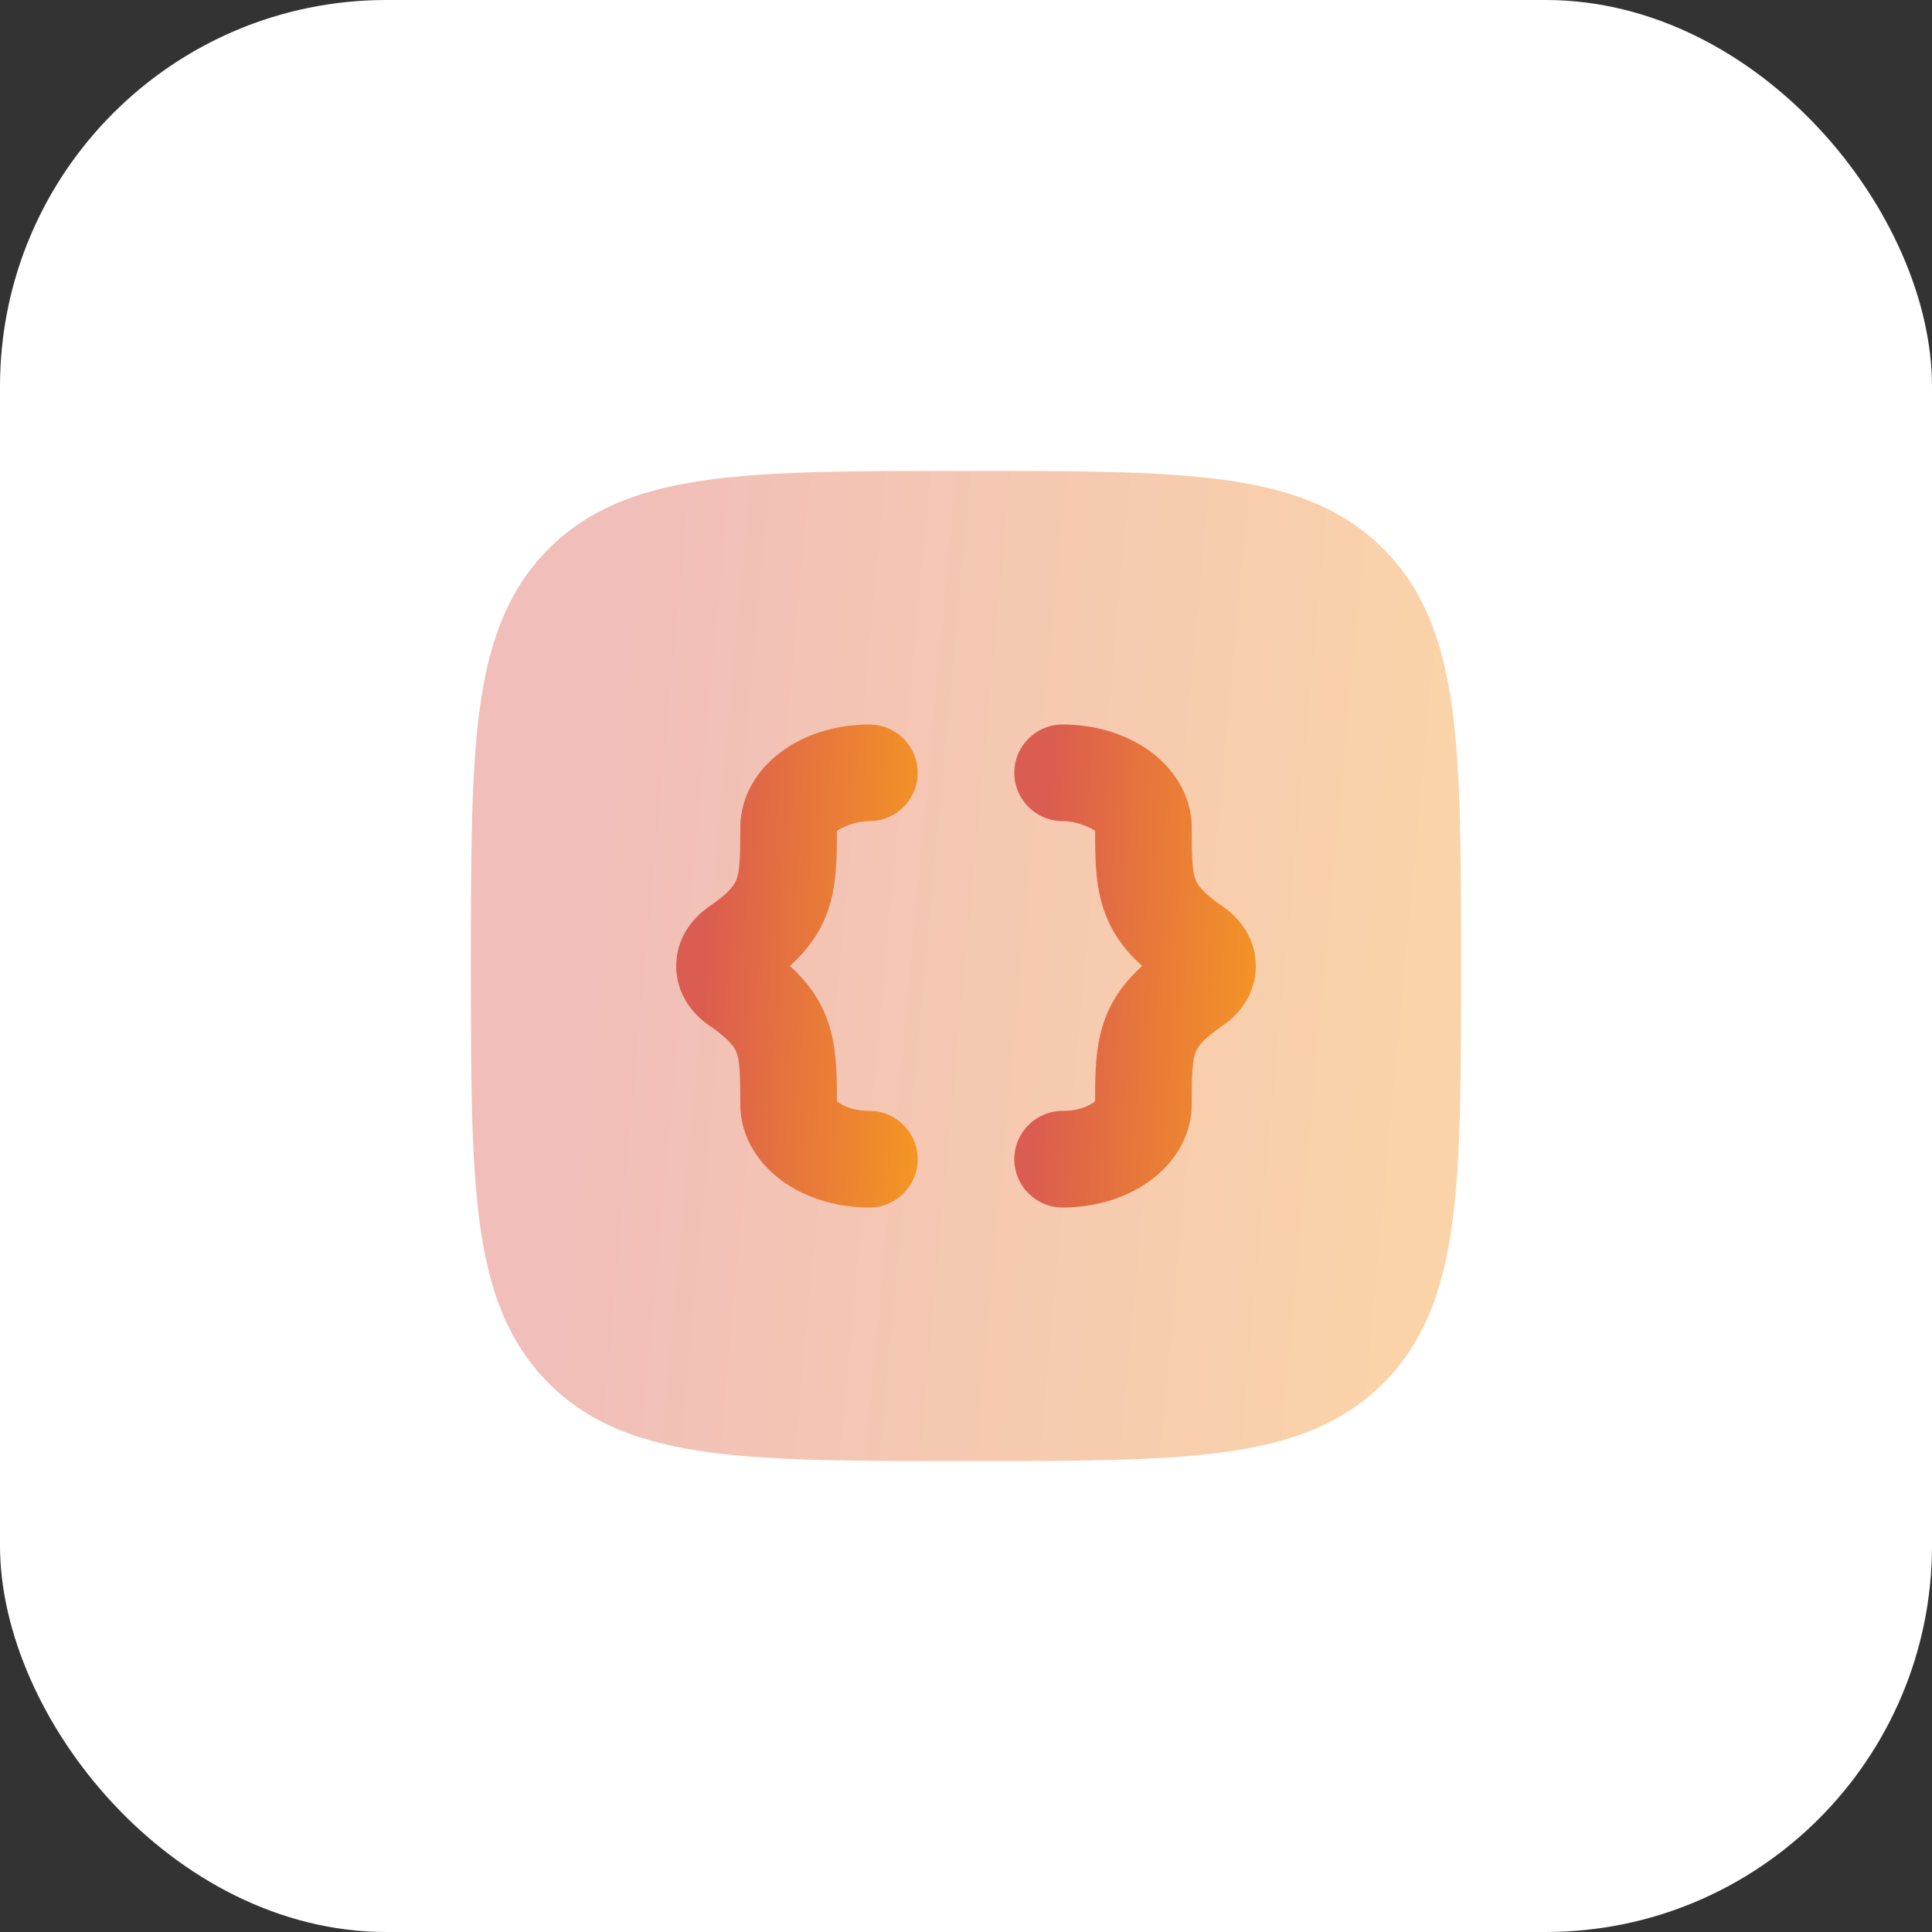
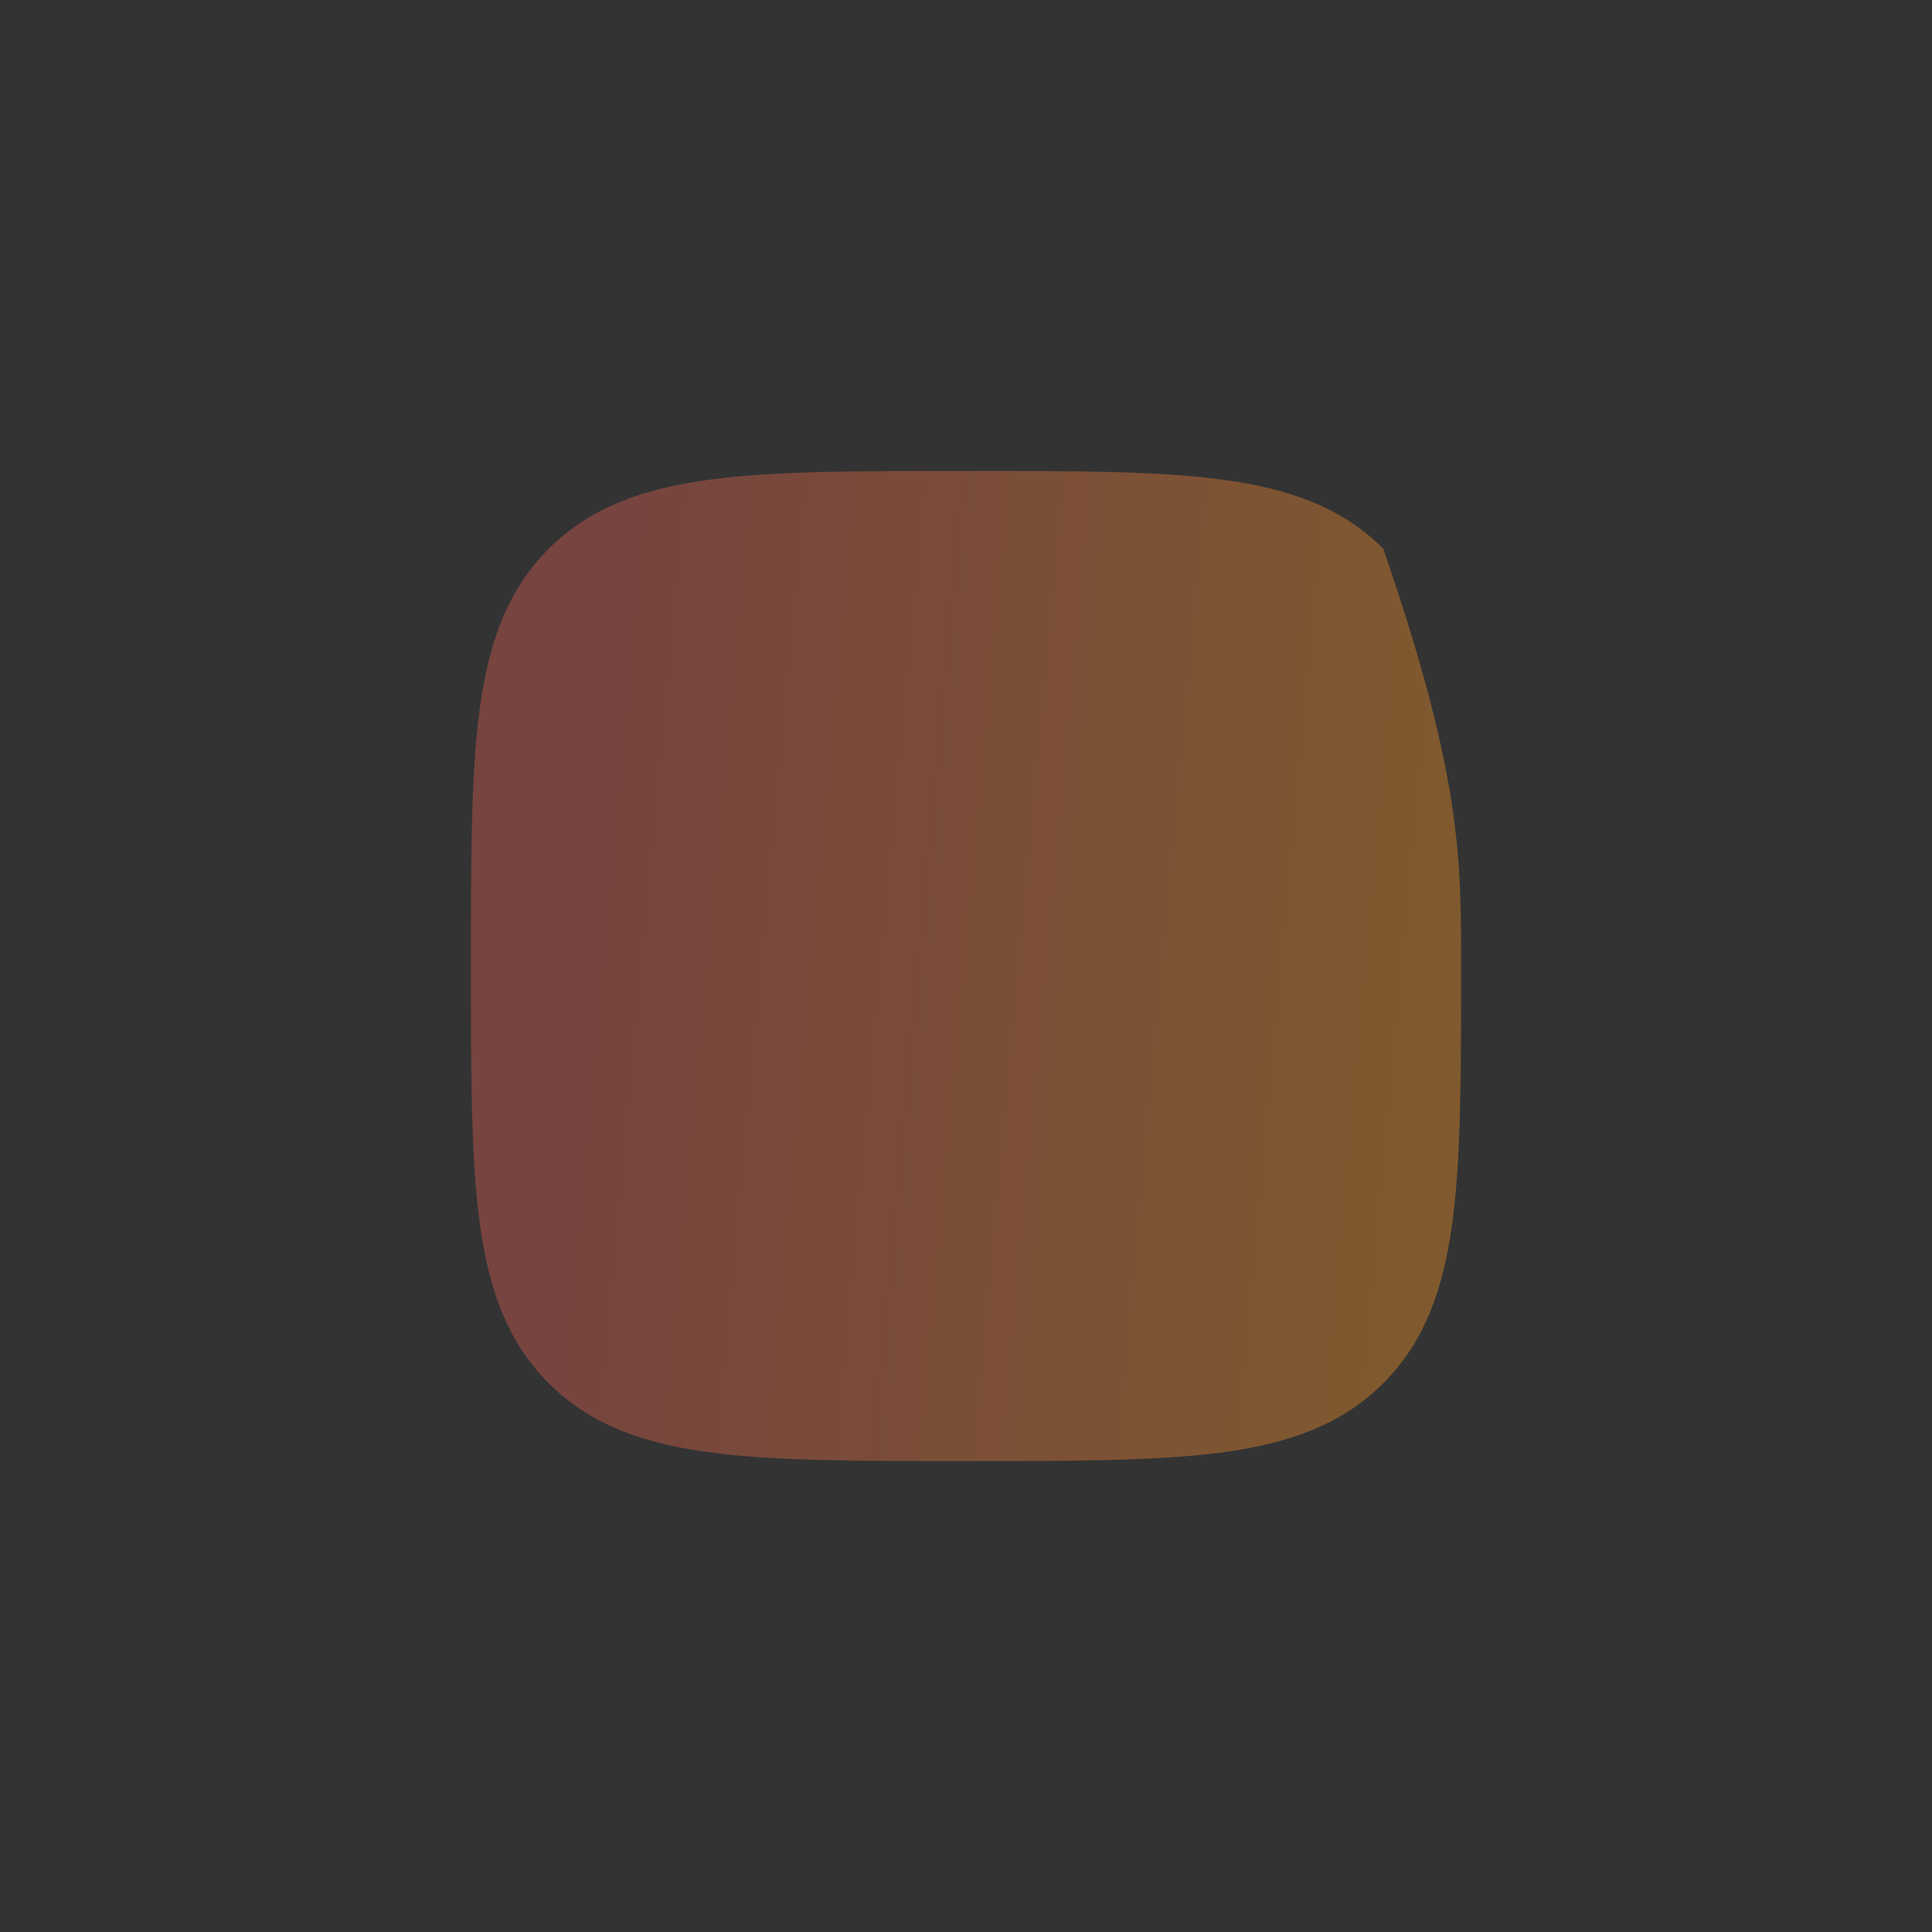
<svg xmlns="http://www.w3.org/2000/svg" width="40" height="40" viewBox="0 0 40 40" fill="none">
  <rect x="0" y="0" width="40" height="40" fill="#333333" stroke="none" />
-   <rect width="40" height="40" rx="8" fill="white" />
-   <path opacity="0.4" d="M20.057 9.75C22.248 9.75 23.969 9.75 25.312 9.931C26.689 10.116 27.781 10.503 28.639 11.361C29.497 12.219 29.884 13.311 30.069 14.688C30.25 16.031 30.25 17.752 30.25 19.943V20.057C30.25 22.248 30.25 23.969 30.069 25.312C29.884 26.689 29.497 27.781 28.639 28.639C27.781 29.497 26.689 29.884 25.312 30.069C23.969 30.25 22.248 30.25 20.057 30.25H19.943C17.752 30.25 16.031 30.25 14.688 30.069C13.311 29.884 12.219 29.497 11.361 28.639C10.503 27.781 10.116 26.689 9.931 25.312C9.75 23.969 9.75 22.248 9.75 20.057V19.943C9.75 17.752 9.75 16.031 9.931 14.688C10.116 13.311 10.503 12.219 11.361 11.361C12.219 10.503 13.311 10.116 14.688 9.931C16.031 9.75 17.752 9.75 19.943 9.75H20.057Z" fill="url(#paint0_linear_213_223)" />
-   <path d="M16.253 15.509C16.742 15.175 17.363 15 18 15C18.552 15 19 15.448 19 16C19 16.552 18.552 17 18 17C17.713 17 17.443 17.124 17.327 17.203C17.327 17.743 17.328 18.352 17.124 18.901C16.962 19.338 16.699 19.688 16.353 20C16.699 20.312 16.962 20.662 17.124 21.099C17.328 21.648 17.327 22.25 17.327 22.79L17.327 22.797C17.338 22.808 17.355 22.822 17.381 22.84C17.497 22.919 17.713 23 18 23C18.552 23 19 23.448 19 24C19 24.552 18.552 25 18 25C17.363 25 16.742 24.825 16.253 24.491C15.768 24.16 15.327 23.6 15.327 22.857C15.327 22.193 15.311 21.961 15.249 21.794C15.213 21.698 15.131 21.537 14.681 21.23C14.31 20.976 14 20.548 14 20C14 19.452 14.31 19.024 14.681 18.77C15.131 18.463 15.213 18.302 15.249 18.206C15.311 18.039 15.327 17.807 15.327 17.143C15.327 16.4 15.768 15.84 16.253 15.509Z" fill="url(#paint1_linear_213_223)" />
-   <path d="M21 16C21 15.448 21.448 15 22 15C22.637 15 23.258 15.175 23.747 15.509C24.232 15.84 24.673 16.4 24.673 17.143C24.673 17.807 24.689 18.039 24.751 18.206C24.787 18.302 24.869 18.463 25.319 18.77C25.69 19.024 26 19.452 26 20C26 20.548 25.69 20.976 25.319 21.23C24.869 21.537 24.787 21.698 24.751 21.794C24.689 21.961 24.673 22.193 24.673 22.857C24.673 23.6 24.232 24.16 23.747 24.491C23.258 24.825 22.637 25 22 25C21.448 25 21 24.552 21 24C21 23.448 21.448 23 22 23C22.287 23 22.503 22.919 22.619 22.84C22.645 22.822 22.662 22.808 22.673 22.797V22.79C22.673 22.25 22.672 21.648 22.876 21.099C23.038 20.662 23.301 20.312 23.647 20C23.301 19.688 23.038 19.338 22.876 18.901C22.672 18.352 22.673 17.743 22.673 17.203C22.557 17.124 22.287 17 22 17C21.448 17 21 16.552 21 16Z" fill="url(#paint2_linear_213_223)" />
+   <path opacity="0.4" d="M20.057 9.75C22.248 9.75 23.969 9.75 25.312 9.931C26.689 10.116 27.781 10.503 28.639 11.361C30.25 16.031 30.25 17.752 30.25 19.943V20.057C30.25 22.248 30.25 23.969 30.069 25.312C29.884 26.689 29.497 27.781 28.639 28.639C27.781 29.497 26.689 29.884 25.312 30.069C23.969 30.25 22.248 30.25 20.057 30.25H19.943C17.752 30.25 16.031 30.25 14.688 30.069C13.311 29.884 12.219 29.497 11.361 28.639C10.503 27.781 10.116 26.689 9.931 25.312C9.75 23.969 9.75 22.248 9.75 20.057V19.943C9.75 17.752 9.75 16.031 9.931 14.688C10.116 13.311 10.503 12.219 11.361 11.361C12.219 10.503 13.311 10.116 14.688 9.931C16.031 9.75 17.752 9.75 19.943 9.75H20.057Z" fill="url(#paint0_linear_213_223)" />
  <defs>
    <linearGradient id="paint0_linear_213_223" x1="12.453" y1="14.481" x2="34.796" y2="16.541" gradientUnits="userSpaceOnUse">
      <stop stop-color="#DB5C50" />
      <stop offset="1" stop-color="#F9A01B" />
    </linearGradient>
    <linearGradient id="paint1_linear_213_223" x1="14.659" y1="17.308" x2="20.143" y2="17.561" gradientUnits="userSpaceOnUse">
      <stop stop-color="#DB5C50" />
      <stop offset="1" stop-color="#F9A01B" />
    </linearGradient>
    <linearGradient id="paint2_linear_213_223" x1="21.659" y1="17.308" x2="27.143" y2="17.561" gradientUnits="userSpaceOnUse">
      <stop stop-color="#DB5C50" />
      <stop offset="1" stop-color="#F9A01B" />
    </linearGradient>
  </defs>
</svg>